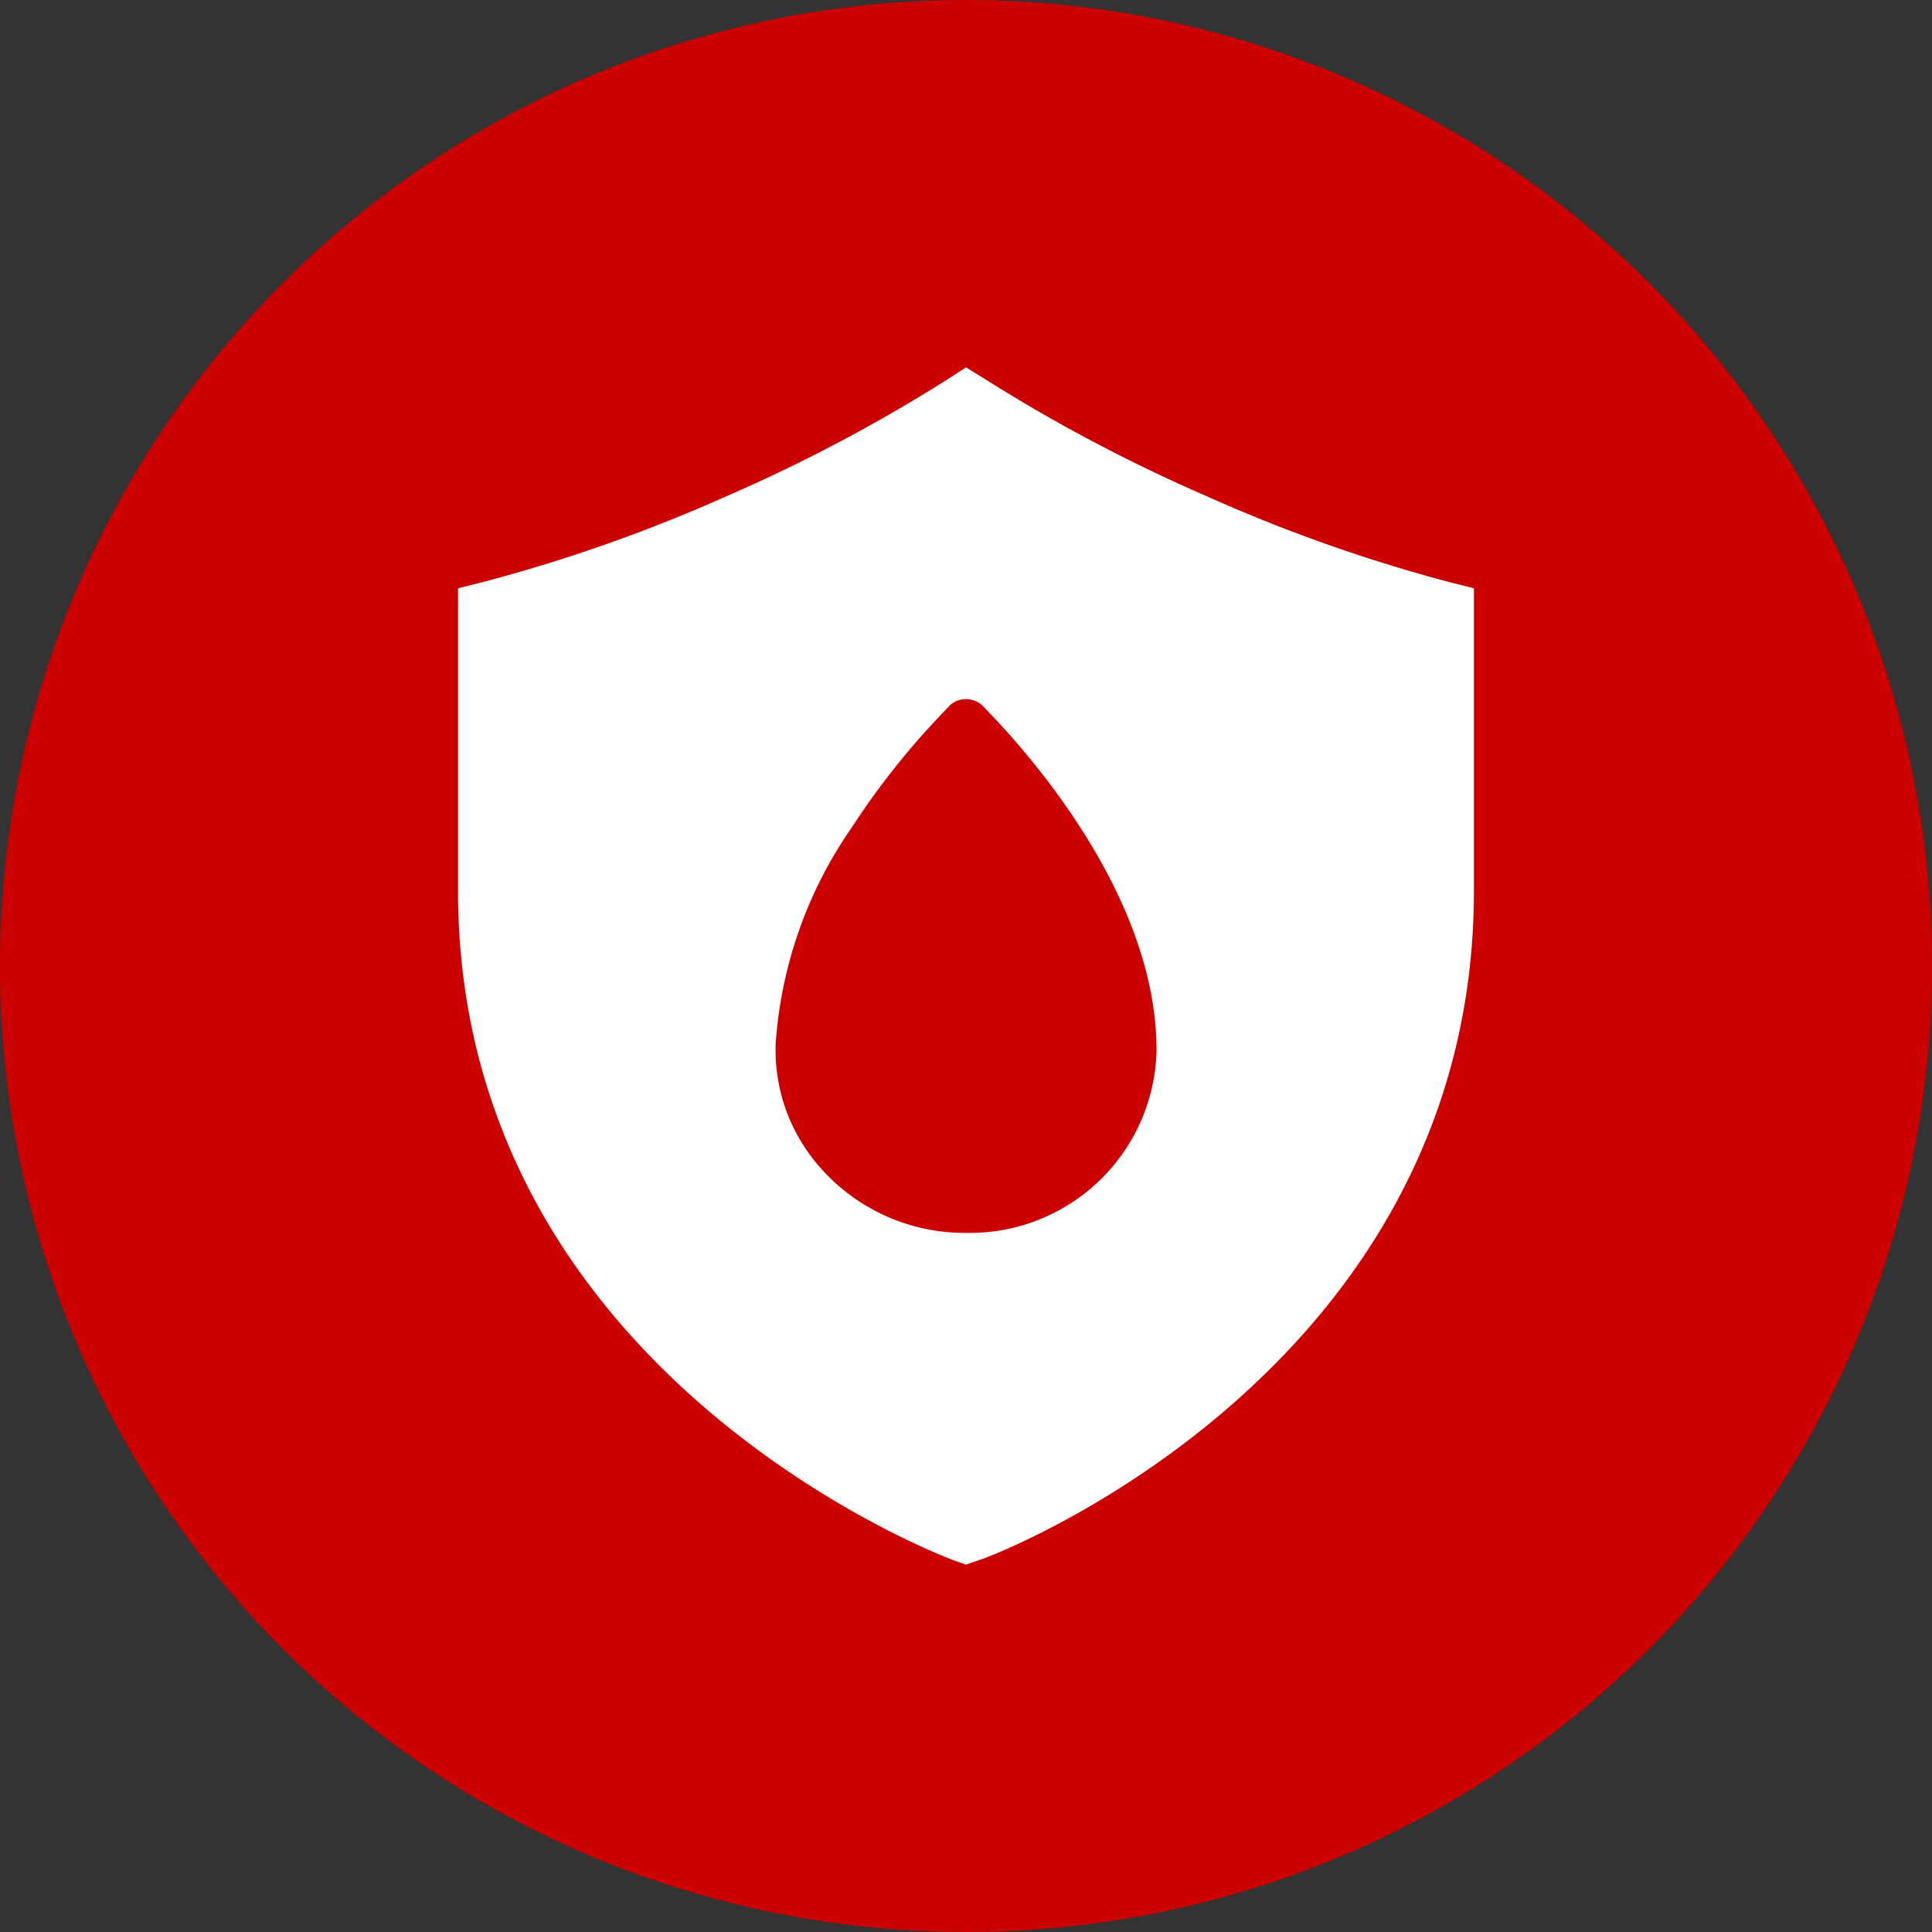
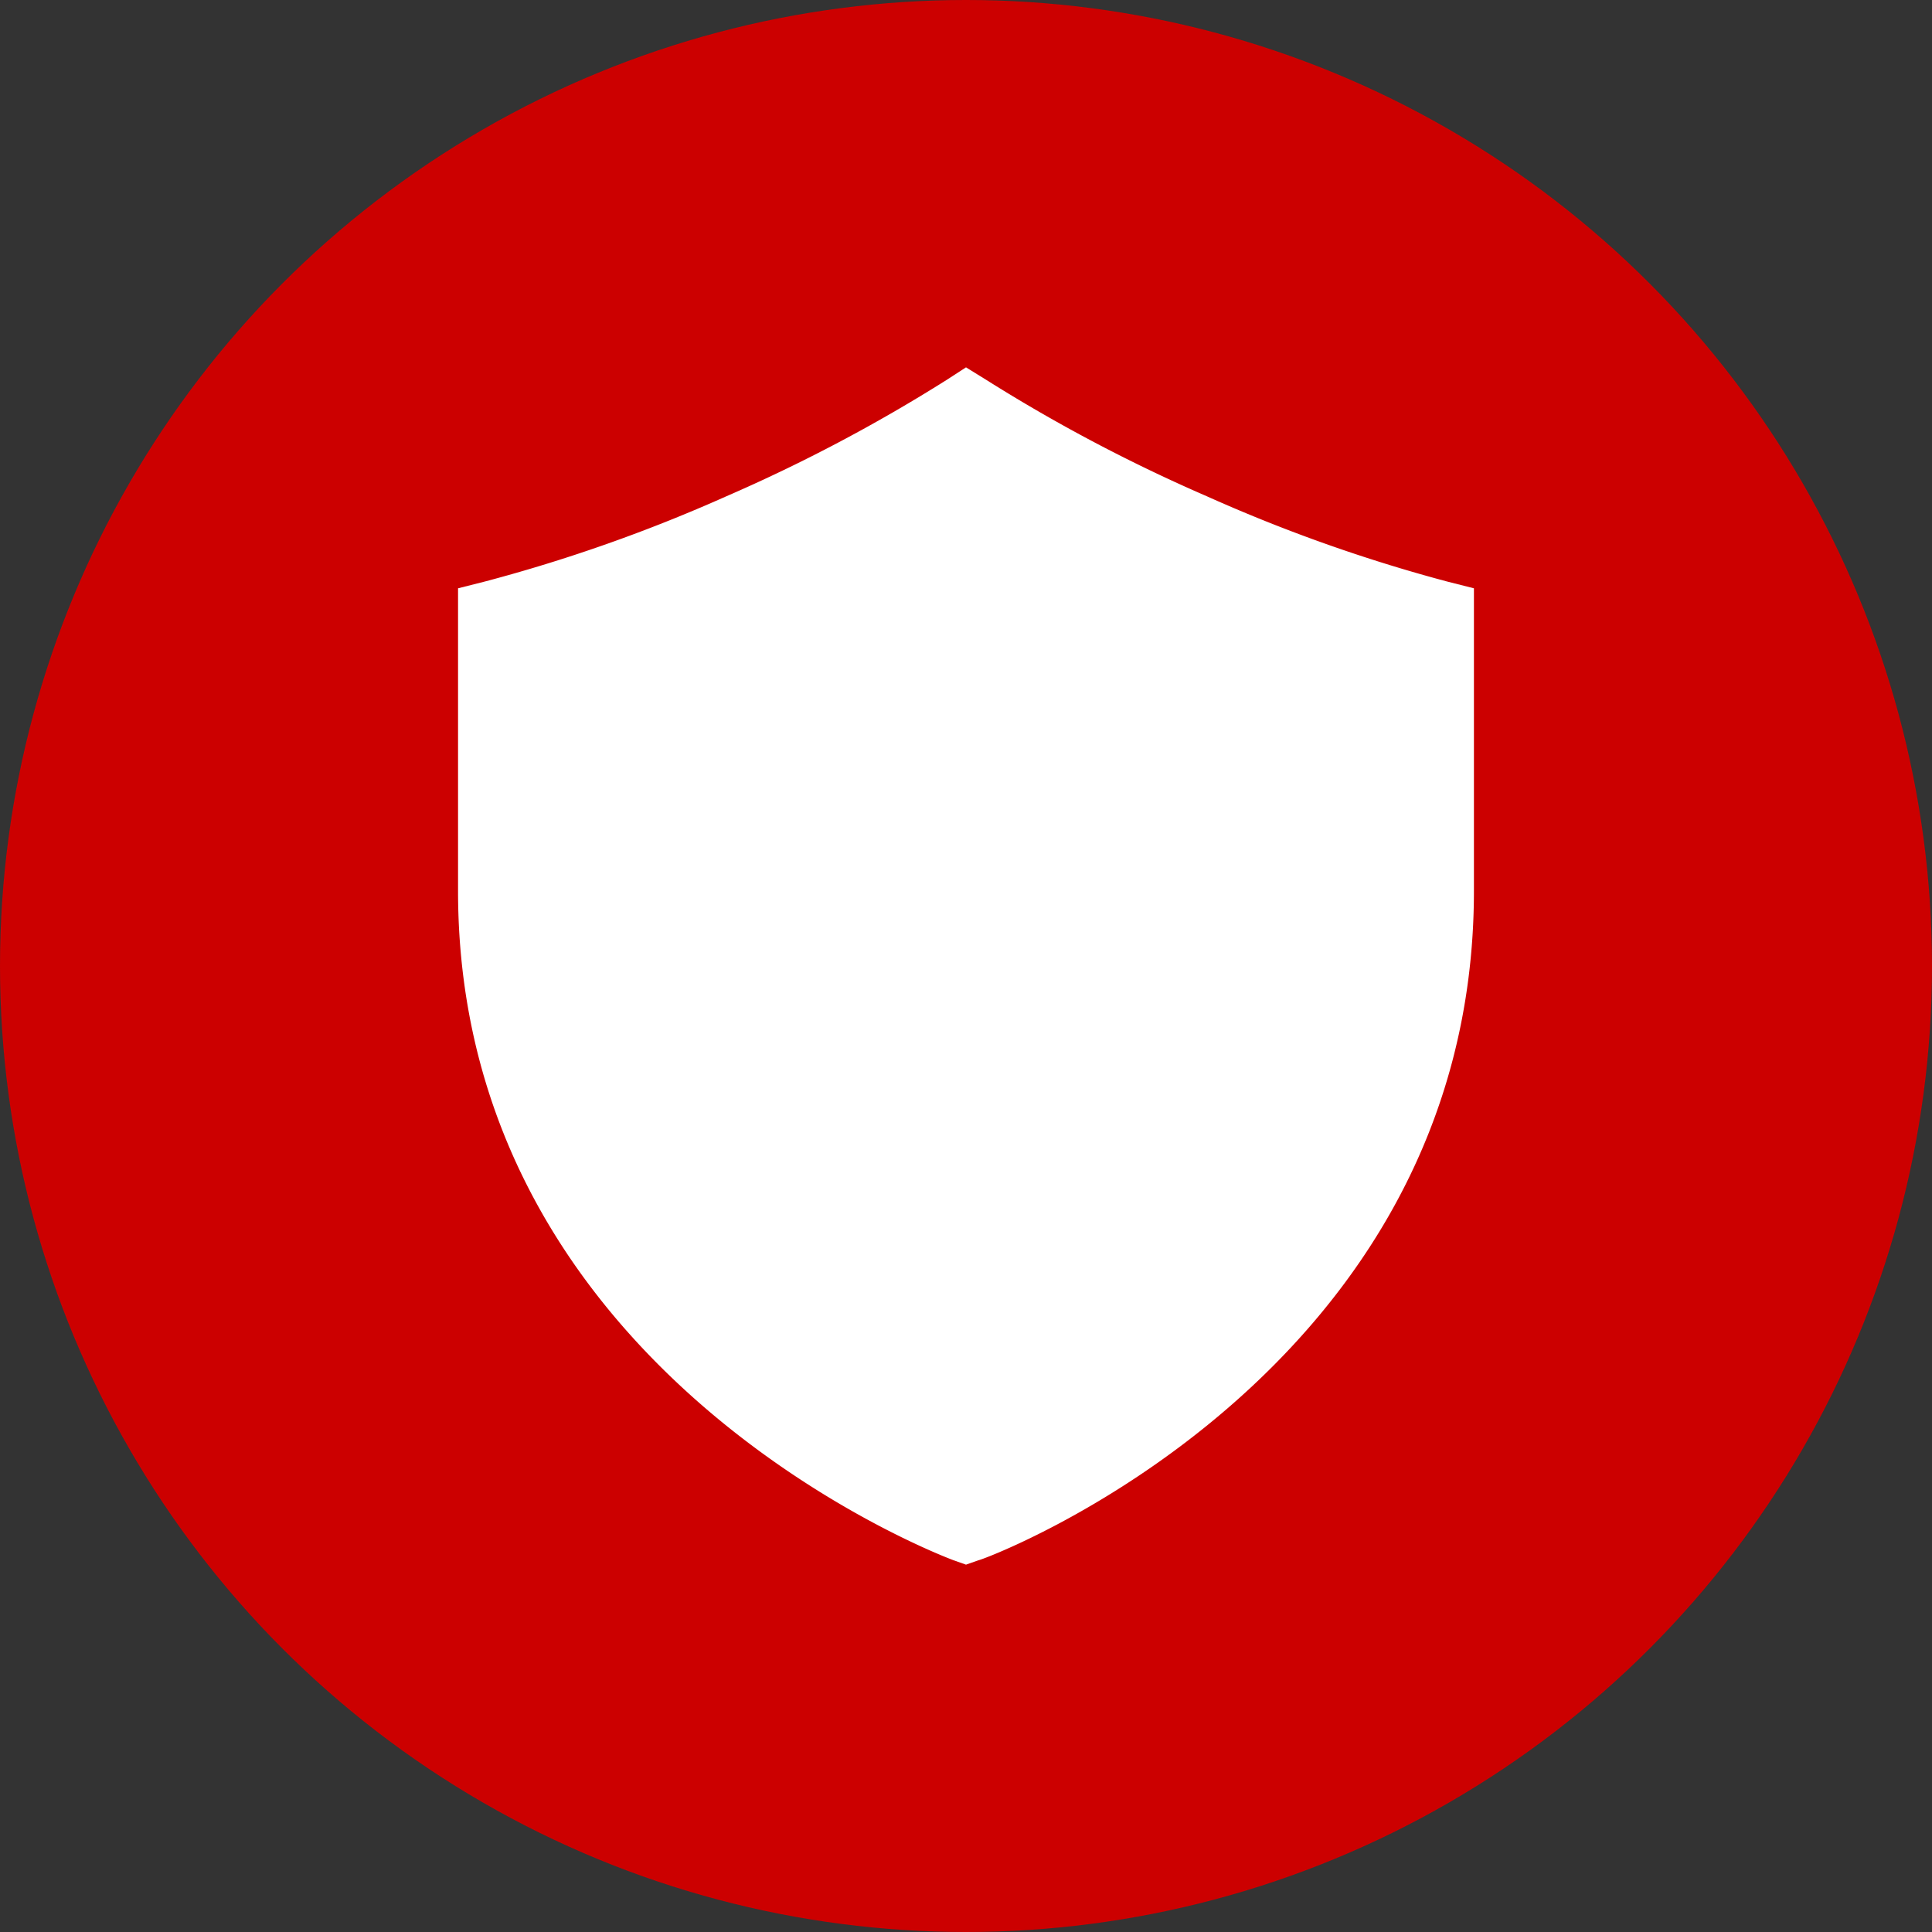
<svg xmlns="http://www.w3.org/2000/svg" width="71" height="71" viewBox="0 0 71 71">
  <rect x="0" y="0" width="71" height="71" fill="#333333" stroke="none" />
  <g id="icon-prevention" transform="translate(-305 -8432.697)">
    <circle id="Ellipse_78" data-name="Ellipse 78" cx="35.5" cy="35.5" r="35.5" transform="translate(305 8432.697)" fill="#c00" />
    <path id="Path_488" data-name="Path 488" d="M41.667,9.867A58.386,58.386,0,0,1,32.84,6.733a60,60,0,0,1-8.107-4.28L24,2l-.72.467a60,60,0,0,1-8.107,4.28,58.386,58.386,0,0,1-8.84,3.12l-1,.253V21.24c0,17.853,18.04,24.533,18.213,24.6L24,46l.453-.16c.187,0,18.213-6.733,18.213-24.6V10.12Z" transform="translate(316.5 8444.197)" fill="#fff" />
-     <path id="Path_474" data-name="Path 474" d="M16.667,3.289c-.013-.018-.031-.031-.039-.044l0,0A.884.884,0,0,0,16.014,3a.868.868,0,0,0-.609.241l0,0a.4.4,0,0,0-.039.044c-.267.276-.6.63-.981,1.055A28.567,28.567,0,0,0,11.82,7.707a15.8,15.8,0,0,0-2.806,8.016c0,.057,0,.118,0,.175a6.5,6.5,0,0,0,.477,2.443,6.7,6.7,0,0,0,.665,1.235,7.067,7.067,0,0,0,5.858,3.038A6.865,6.865,0,0,0,23.015,15.9c0-5.6-4.606-10.832-6.348-12.609Z" transform="translate(324.488 8455.391)" fill="#c00" />
  </g>
</svg>